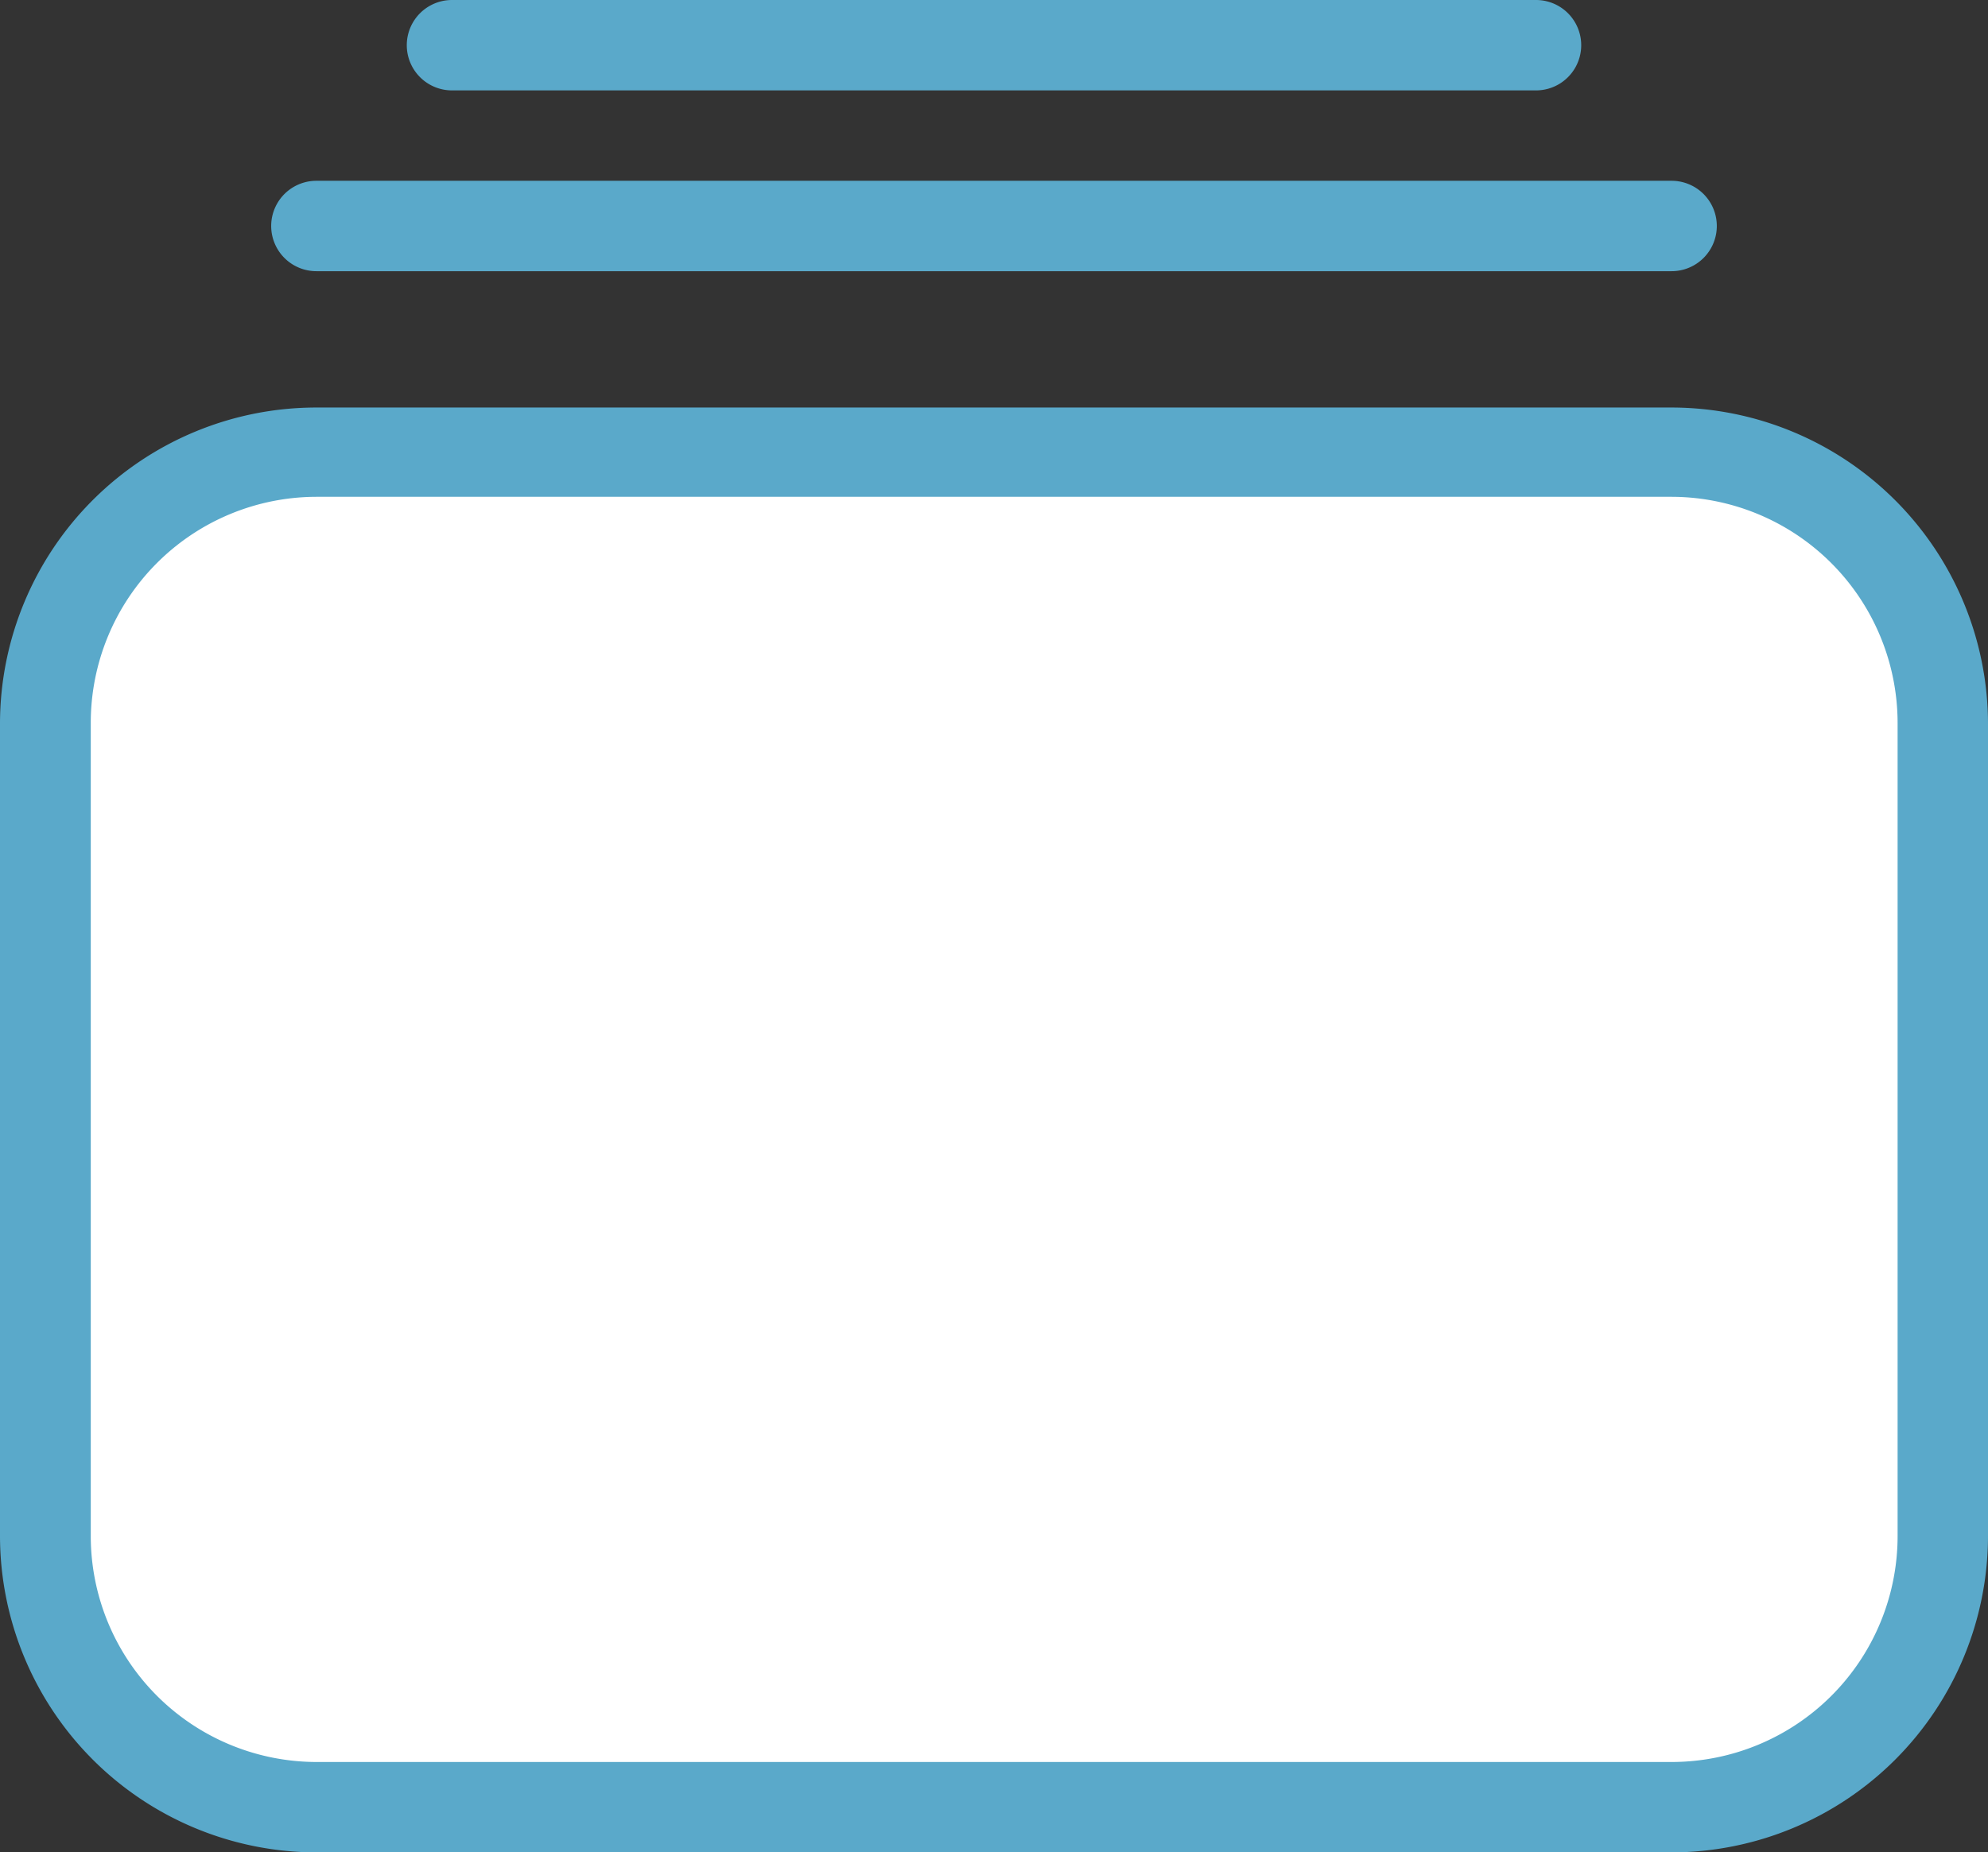
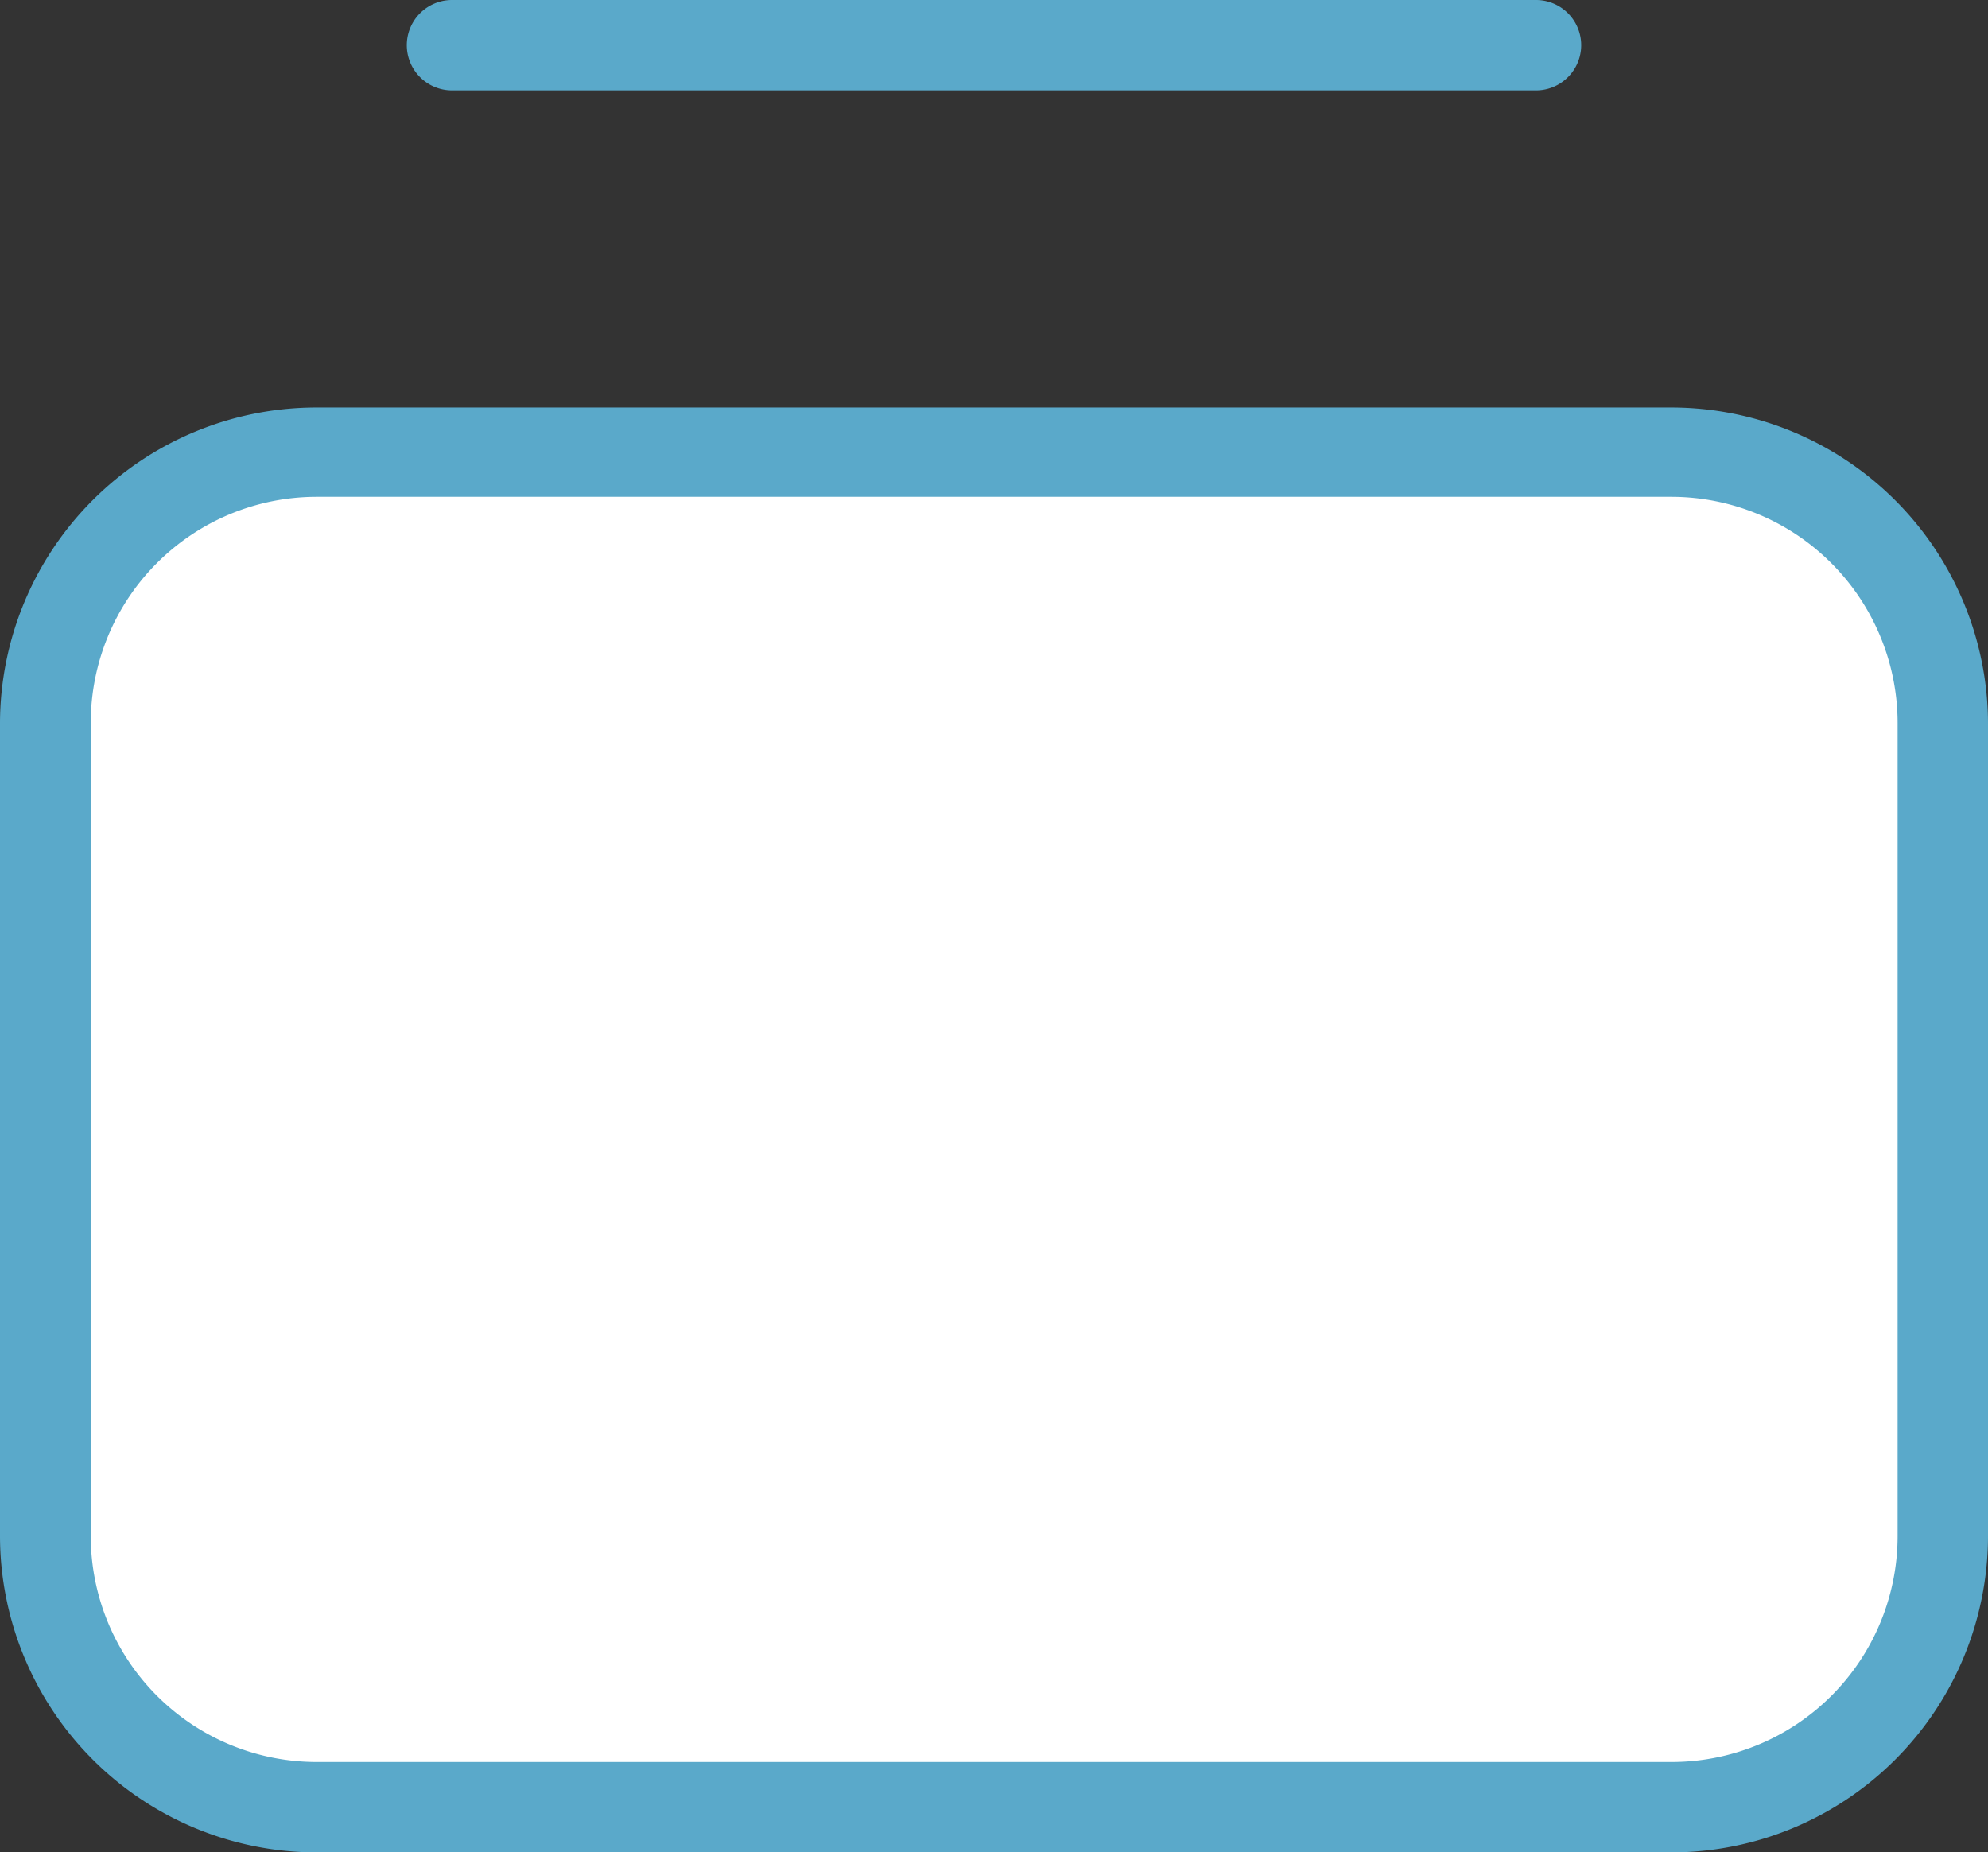
<svg xmlns="http://www.w3.org/2000/svg" viewBox="0 0 53.66 50">
  <rect x="0" y="0" width="53.66" height="50" fill="#333333" stroke="none" />
  <defs>
    <style>.cls-1{fill:#5aa9ca;}.cls-2{fill:#fff;}</style>
  </defs>
  <title>old-files</title>
  <g id="图层_2" data-name="图层 2">
    <g id="图层_1-2" data-name="图层 1">
      <path class="cls-1" d="M45.12,50H8.54A8.55,8.55,0,0,1,0,41.46V19.51A8.54,8.54,0,0,1,8.54,11H45.12a8.55,8.55,0,0,1,8.54,8.54V41.46A8.55,8.55,0,0,1,45.12,50Z" />
      <path class="cls-2" d="M8.54,13.41a6.1,6.1,0,0,0-6.09,6.1V41.46a6.1,6.1,0,0,0,6.09,6.1H45.12a6.1,6.1,0,0,0,6.1-6.1V19.51a6.11,6.11,0,0,0-6.1-6.1Z" />
-       <path class="cls-1" d="M45.12,7.32H8.54a1.22,1.22,0,0,1,0-2.44H45.12a1.22,1.22,0,1,1,0,2.44Z" />
      <path class="cls-1" d="M41.46,2.44H12.2A1.22,1.22,0,0,1,12.2,0H41.46a1.22,1.22,0,0,1,0,2.44Z" />
-       <path class="cls-1" d="M41.46,2.44" />
    </g>
  </g>
</svg>